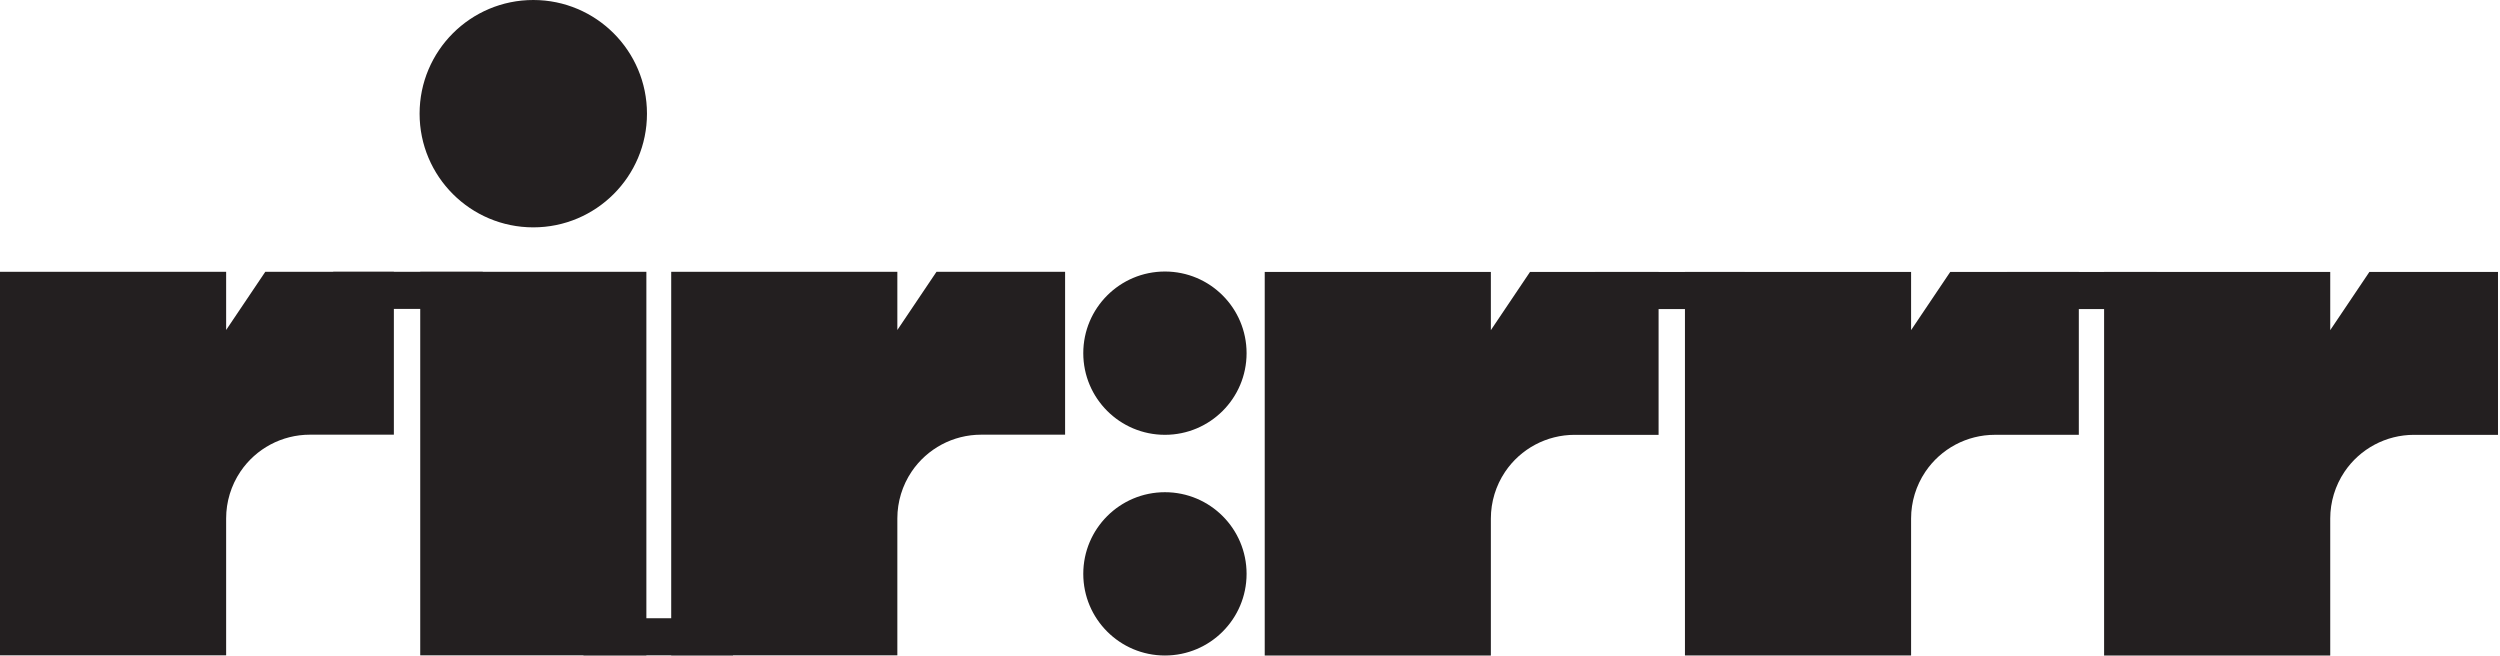
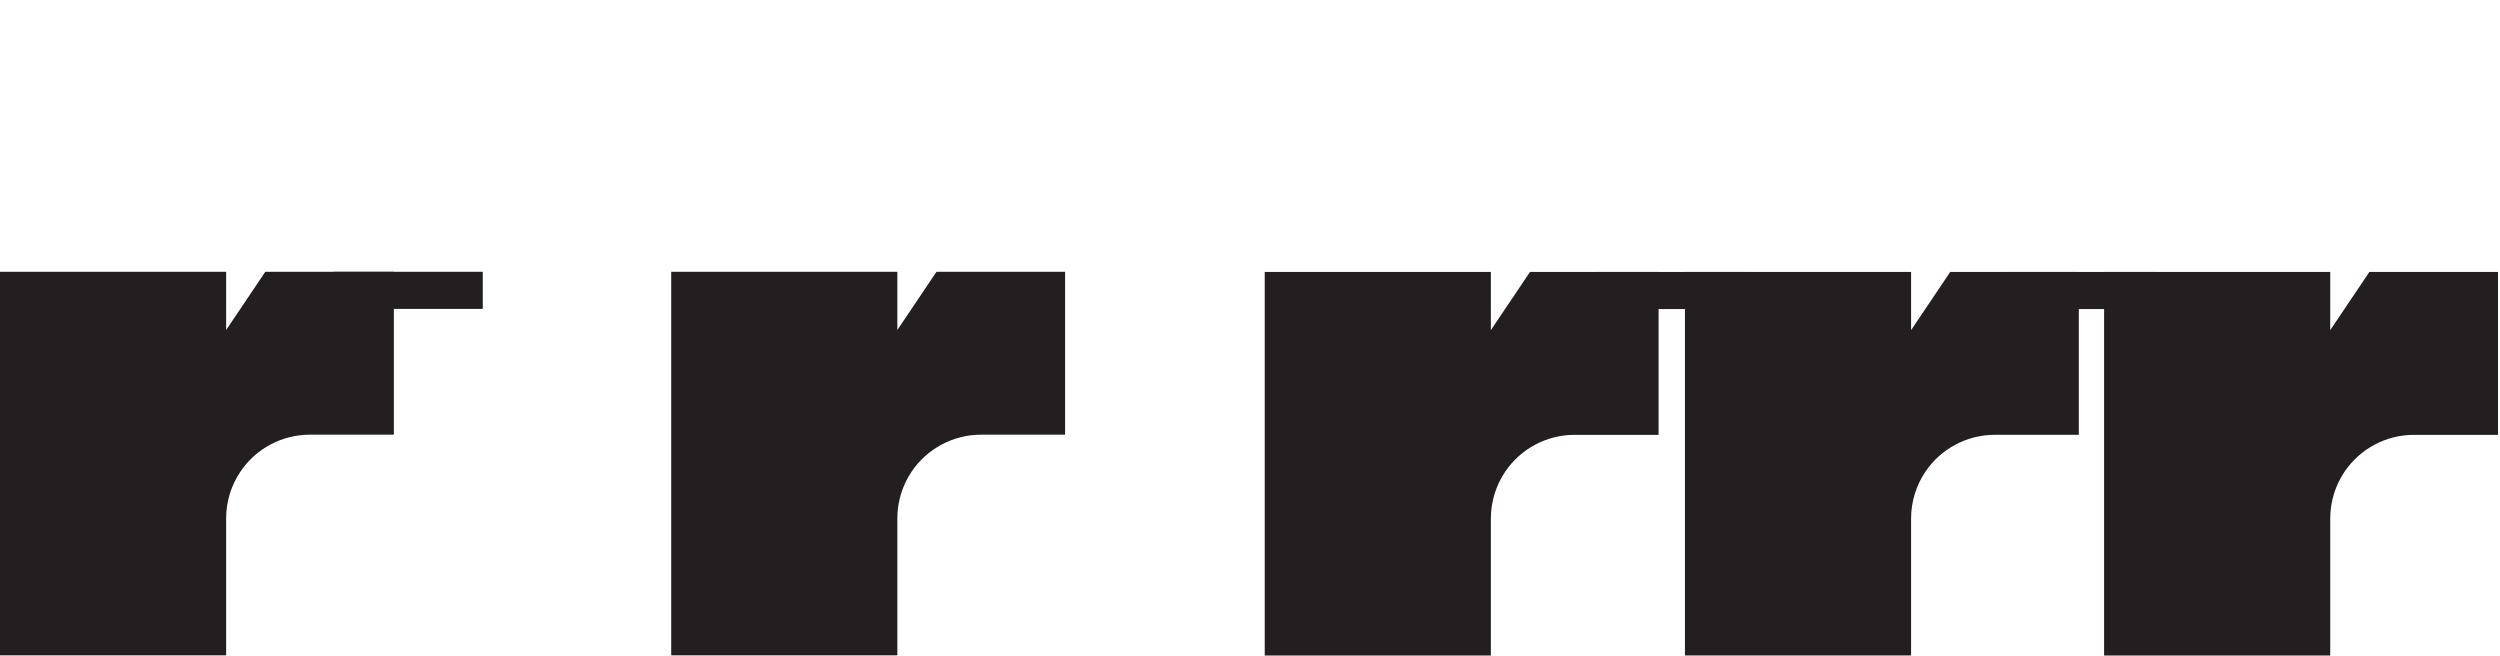
<svg xmlns="http://www.w3.org/2000/svg" width="100%" height="100%" viewBox="0 0 461 121" version="1.1" xml:space="preserve" style="fill-rule:evenodd;clip-rule:evenodd;stroke-linejoin:round;stroke-miterlimit:2;">
-   <rect x="77.491" y="50.12" width="41.7" height="70.725" style="fill:#231f20;" />
  <path d="M172.688,50.123l-7.217,10.729l-0,-10.729l-41.7,-0l-0,70.725l41.7,-0l-0,-25.25c-0,-3.071 0.912,-6.071 2.625,-8.621c2.875,-4.263 7.675,-6.821 12.816,-6.821l15.492,-0l0,-30.033l-23.716,-0Z" style="fill:#231f20;fill-rule:nonzero;" />
  <path d="M282.132,50.149l-7.217,10.729l0,-10.729l-41.7,0l-0,70.725l41.7,0l0,-25.25c0,-3.071 0.912,-6.071 2.625,-8.621c2.871,-4.262 7.671,-6.82 12.817,-6.82l15.487,-0l0,-30.034l-23.712,0Z" style="fill:#231f20;fill-rule:nonzero;" />
-   <path d="M119.302,20.963c0,11.579 -9.387,20.962 -20.962,20.962c-11.58,0 -20.967,-9.383 -20.967,-20.962c-0,-11.58 9.387,-20.963 20.967,-20.963c11.575,0 20.962,9.383 20.962,20.963" style="fill:#231f20;fill-rule:nonzero;" />
  <path d="M359.622,50.145l-7.217,10.73l0,-10.73l-41.7,0l0,70.725l41.7,0l0,-25.25c0,-3.07 0.913,-6.07 2.625,-8.62c2.871,-4.263 7.675,-6.821 12.817,-6.821l15.488,-0l-0,-30.034l-23.713,0Z" style="fill:#231f20;fill-rule:nonzero;" />
  <path d="M436.913,50.149l-7.217,10.729l0,-10.729l-41.7,0l0,70.725l41.7,0l0,-25.25c0,-3.071 0.913,-6.071 2.625,-8.621c2.871,-4.262 7.675,-6.82 12.817,-6.82l15.492,-0l-0,-30.034l-23.717,0Z" style="fill:#231f20;fill-rule:nonzero;" />
-   <path d="M229.87,65.126c-0,8.317 -6.738,15.054 -15.055,15.054c-8.316,0 -15.058,-6.737 -15.058,-15.054c0,-8.316 6.742,-15.058 15.058,-15.058c8.317,-0 15.055,6.742 15.055,15.058" style="fill:#231f20;fill-rule:nonzero;" />
-   <path d="M229.87,105.817c-0,8.317 -6.738,15.059 -15.055,15.059c-8.316,-0 -15.058,-6.742 -15.058,-15.059c0,-8.316 6.742,-15.054 15.058,-15.054c8.317,0 15.055,6.738 15.055,15.054" style="fill:#231f20;fill-rule:nonzero;" />
  <rect x="294.15" y="50.15" width="27.583" height="6.842" style="fill:#231f20;" />
  <rect x="370.125" y="50.15" width="27.583" height="6.842" style="fill:#231f20;" />
  <path d="M48.917,50.122l-7.217,10.729l-0,-10.729l-41.7,0l-0,70.725l41.7,0l-0,-25.25c-0,-3.071 0.912,-6.071 2.625,-8.621c2.871,-4.262 7.671,-6.821 12.817,-6.821l15.487,0l0,-30.033l-23.712,0Z" style="fill:#231f20;fill-rule:nonzero;" />
  <rect x="61.445" y="50.12" width="27.579" height="6.842" style="fill:#231f20;" />
-   <rect x="107.591" y="114.004" width="27.579" height="6.842" style="fill:#231f20;" />
</svg>